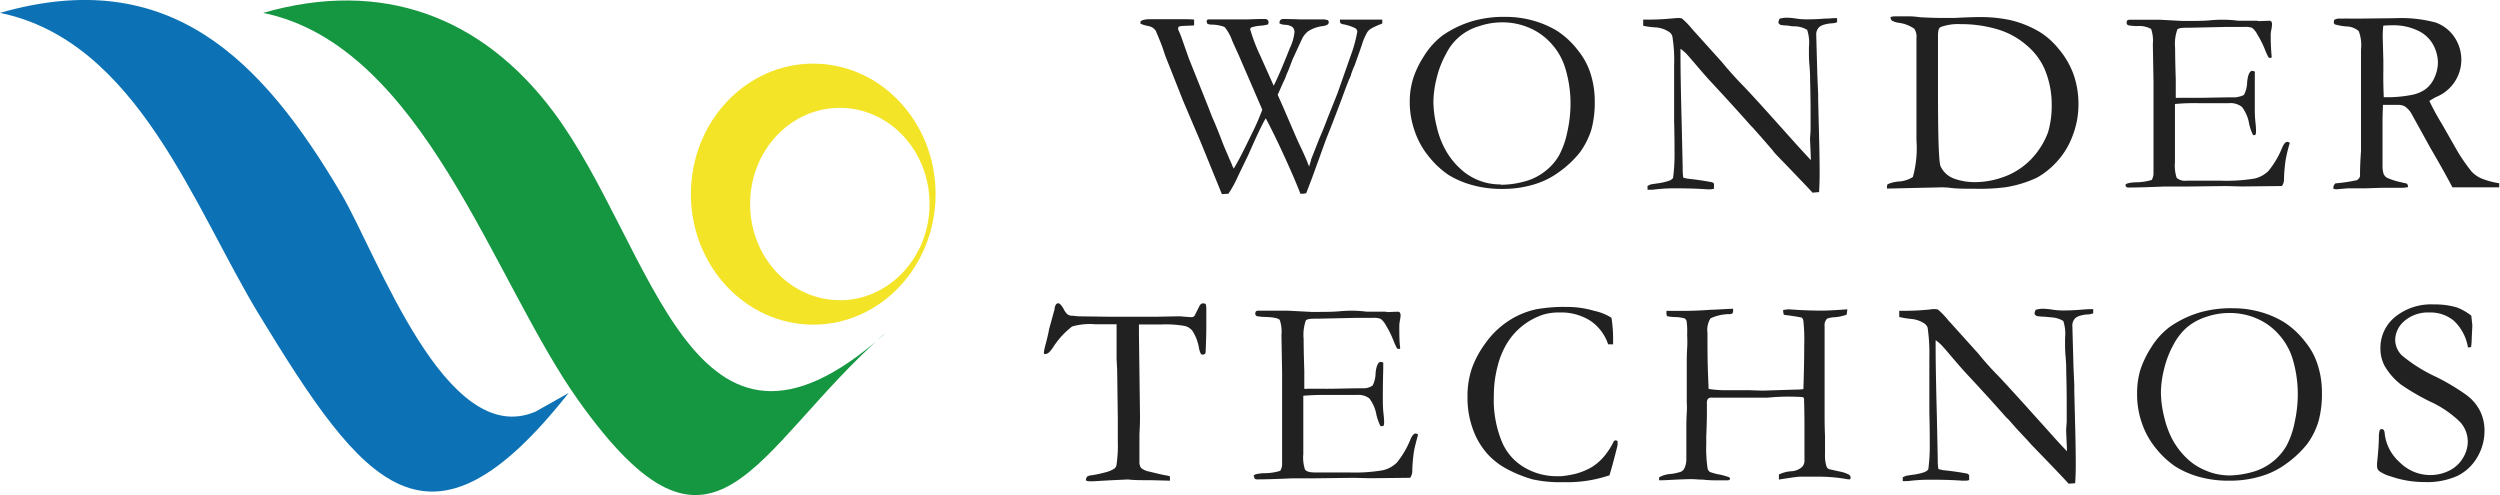
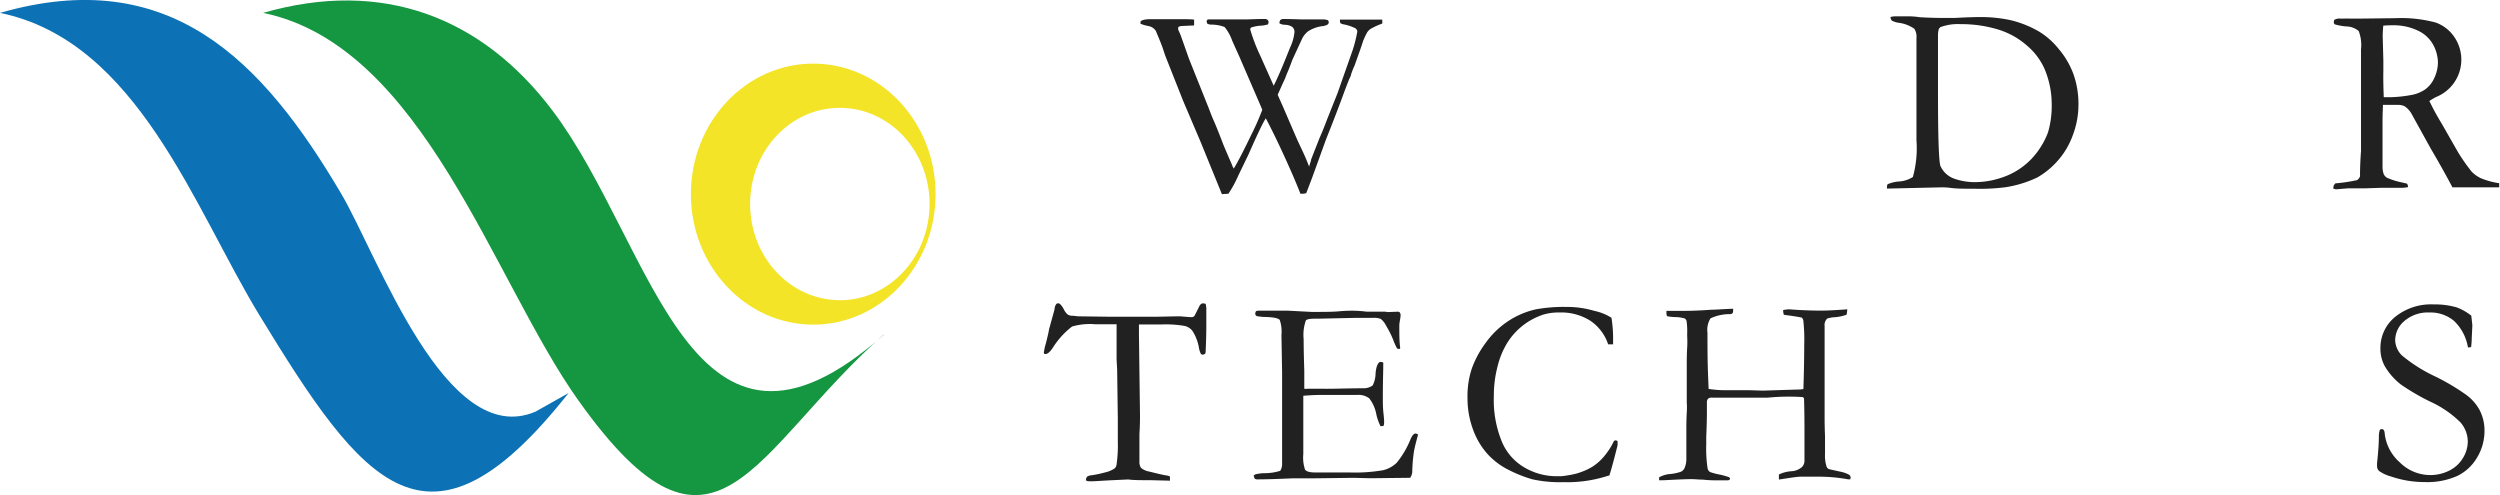
<svg xmlns="http://www.w3.org/2000/svg" id="レイヤー_1" data-name="レイヤー 1" viewBox="0 0 306.49 60.7">
  <defs>
    <style>.cls-1{fill:#0c72b5;}.cls-2{fill:#159640;}.cls-3{fill:#f3e428;}.cls-4{fill:#212121;}</style>
  </defs>
  <title>logo</title>
  <path class="cls-1" d="M210.42,436.81c-11,4.73-19.34-19.12-23.85-26.75-9.64-16.33-21-28.12-41.81-22.13,16.86,3.46,23.8,23.93,31.82,37.09,12.72,20.86,20.68,31.31,37.89,9.51l-4.05,2.28" transform="translate(-144.76 -386.35)" />
  <path class="cls-2" d="M253.1,427.36c-16.1,14.24-20.62,31.7-37.44,8.07-10.49-14.73-19-43.45-38.64-47.5,14.64-4.22,26.84.52,35.49,12,12.5,16.58,16.92,48.41,40.59,27.47" transform="translate(-144.76 -386.35)" />
  <path class="cls-3" d="M244.46,394.15c-8.29,0-15,7.17-15,16s6.73,16,15,16,15-7.17,15-16S252.75,394.15,244.46,394.15Zm3.26,29c-6.06,0-11-5.27-11-11.79s4.91-11.79,11-11.79,11,5.28,11,11.79S253.77,423.16,247.72,423.16Z" transform="translate(-144.76 -386.35)" />
  <path class="cls-4" d="M284.58,389.26V389c.15-.2.58-.3,1.27-.3l1.5,0h1.26c1.41,0,2.26,0,2.54.06a1.8,1.8,0,0,1,0,.29,4.06,4.06,0,0,1,0,.42l-1.59.07-.3.08a.64.64,0,0,0-.07.24.76.76,0,0,0,.1.31q.12.27.24.57l1,2.83,2.42,6.05c.28.74.47,1.22.57,1.43.3.68.68,1.62,1.14,2.83.16.42.55,1.33,1.16,2.72,0,.09.1.23.19.42.49-.78,1.19-2.15,2.13-4.1a30.51,30.51,0,0,0,1.37-3.11l-.13-.32-2.72-6.29c-.36-.79-.64-1.41-.84-1.87a5.63,5.63,0,0,0-.93-1.67,4.56,4.56,0,0,0-1.73-.29l-.34-.08a.51.51,0,0,1-.13-.33.34.34,0,0,1,.15-.23l.72,0,1,0,.52,0H296l.79,0h.83l1.51-.05h.7a.45.45,0,0,1,.34.12.38.38,0,0,1,.11.26.82.82,0,0,1-.07.28,3.68,3.68,0,0,1-.92.16,4.63,4.63,0,0,0-1.11.21.29.29,0,0,0-.15.25,21.75,21.75,0,0,0,1.23,3.21l1.65,3.69q.75-1.49,2-4.66a5.69,5.69,0,0,0,.55-1.94.84.84,0,0,0-.27-.61,1.7,1.7,0,0,0-.94-.26l-.34-.05-.29-.12,0-.13a.69.69,0,0,1,.09-.27.64.64,0,0,1,.29-.14c.16,0,.91,0,2.24.05h1.1l.67,0,1.13,0,.39.08a.36.36,0,0,1,.13.25.38.38,0,0,1-.13.29,1.5,1.5,0,0,1-.61.2,4.26,4.26,0,0,0-1.8.64,2.77,2.77,0,0,0-.71.87l-1.2,2.6c-.29.79-.52,1.39-.71,1.78a6.17,6.17,0,0,1-.42,1l-.68,1.53q.18.42.6,1.35l1.66,3.85c.07.17.29.65.66,1.43s.68,1.5.93,2.17l.24-.77,0-.08,1-2.55c.34-.78.68-1.6,1-2.47l1.24-3.11,1.86-5.29a16.52,16.52,0,0,0,.47-1.76l.05-.26a1.25,1.25,0,0,0,.05-.26.53.53,0,0,0-.23-.4,5.66,5.66,0,0,0-1.59-.51.94.94,0,0,1-.26-.14,1,1,0,0,1-.05-.3v-.12l.86,0,1.24,0h2.61l.48,0,0,.16a2.79,2.79,0,0,1,0,.33,8.64,8.64,0,0,0-1.41.64,1.57,1.57,0,0,0-.43.42,8.75,8.75,0,0,0-.56,1.22q0,.09-1,2.88a8.18,8.18,0,0,0-.43,1.1c0,.13-.14.36-.28.69l-.25.64-.18.47q-1.06,2.91-2.34,6.1l-1.74,4.8-.7,1.83a2.16,2.16,0,0,1-.39.07l-.33,0c-.14-.4-.45-1.15-.92-2.25q-1.84-4.21-3.32-7l-.19.32c-.54,1-1.18,2.42-1.94,4.14l-1.23,2.54a14.26,14.26,0,0,1-1.22,2.25l-.8.05-2.6-6.38-2.15-5.05-1.9-4.8c-.13-.31-.24-.61-.34-.88l-.21-.63c-.1-.34-.4-1.09-.9-2.27a1.35,1.35,0,0,0-.93-.6A4.8,4.8,0,0,1,284.58,389.26Z" transform="translate(-144.76 -386.35)" />
-   <path class="cls-4" d="M317.59,399A9.63,9.63,0,0,1,318,396a11.53,11.53,0,0,1,1.33-2.77,9.38,9.38,0,0,1,2.25-2.51,12.73,12.73,0,0,1,3.66-1.77,13.78,13.78,0,0,1,4.15-.53,12.35,12.35,0,0,1,3.31.45,11.87,11.87,0,0,1,2.93,1.25,10.36,10.36,0,0,1,2.64,2.48,8.52,8.52,0,0,1,1.39,2.49,11.09,11.09,0,0,1,.61,3.62,12.88,12.88,0,0,1-.41,3.52,9.64,9.64,0,0,1-1.38,2.76,12.46,12.46,0,0,1-2.59,2.45,9.92,9.92,0,0,1-3,1.5,13.15,13.15,0,0,1-3.93.57,13.38,13.38,0,0,1-3.81-.5,11.26,11.26,0,0,1-2.8-1.21,10.89,10.89,0,0,1-2.3-2.11,10,10,0,0,1-1.79-3.09A10.73,10.73,0,0,1,317.59,399Zm11.18,10a10.76,10.76,0,0,0,2.8-.38,6.89,6.89,0,0,0,2.58-1.25,6.6,6.6,0,0,0,1.76-2,10.51,10.51,0,0,0,1-2.86,16.11,16.11,0,0,0,.39-3.5,14.84,14.84,0,0,0-.65-4.32,7.77,7.77,0,0,0-1.62-2.9,7.65,7.65,0,0,0-2.72-2,8.27,8.27,0,0,0-3.39-.7,8.76,8.76,0,0,0-2.86.48,6.48,6.48,0,0,0-4,3.35,11.64,11.64,0,0,0-1.17,3,12.44,12.44,0,0,0-.4,2.92,13,13,0,0,0,.4,3,10.64,10.64,0,0,0,1.1,2.92,9,9,0,0,0,1.72,2.2,7.15,7.15,0,0,0,5,2Z" transform="translate(-144.76 -386.35)" />
-   <path class="cls-4" d="M346.21,389.51l0-.76a31.63,31.63,0,0,0,3.66-.15l.63-.05a3.25,3.25,0,0,1,.44.05,9.56,9.56,0,0,1,1.25,1.29l.29.32,3.38,3.75.48.58c.69.8,1.31,1.49,1.87,2.06s1.66,1.75,3.28,3.55l3.83,4.27,1.44,1.56,0-.26c-.06-1.49-.1-2.28-.1-2.36l.07-1,0-1.5v-.69c0-.44,0-1.8-.06-4.07,0-.31,0-.9-.08-1.76s-.06-1.62-.06-2.27a5,5,0,0,0-.22-2.06,3.12,3.12,0,0,0-1.43-.43c-.2,0-.51,0-.94-.1a4.92,4.92,0,0,1-.89-.08.57.57,0,0,1-.27-.27,1.56,1.56,0,0,1,.14-.48,3,3,0,0,1,.87-.13,7.52,7.52,0,0,1,1.13.1,8,8,0,0,0,1.21.1c.5,0,1.28,0,2.33-.09.6,0,1-.06,1.24-.06h.28l0,.51a2,2,0,0,1-.69.13,4,4,0,0,0-.82.14,1.71,1.71,0,0,0-.67.31,1.28,1.28,0,0,0-.38.85l.14,5.08.1,2.34v.67l.08,3.24c.06,2.21.1,4.13.1,5.76,0,.35,0,1.12-.07,2.3l-.8.07q-.57-.64-3.88-4.07c-.51-.52-.86-.89-1-1.11l-1.38-1.59c-.54-.6-.88-1-1-1.13l-.35-.36q-1.76-2-4.54-5c-.51-.53-1.25-1.37-2.22-2.51-.61-.72-1-1.16-1.16-1.32a5.29,5.29,0,0,0-.66-.55l0,.54q0,3.14.15,8.65l.12,5.32c0,.45,0,.88.08,1.3l.56.12c1,.1,2,.25,3,.44l.2.15,0,.63a1.61,1.61,0,0,1-.41.08l-.43,0c-1.06-.08-2.34-.12-3.85-.12a19.58,19.58,0,0,0-2.82.17h-.22l-.42,0v-.47l.41-.19.75-.11a7.14,7.14,0,0,0,1.47-.33,1,1,0,0,0,.5-.34,22,22,0,0,0,.18-3.27c0-.67,0-1.89-.05-3.67V399l0-4.6a18.21,18.21,0,0,0-.22-3.62,1,1,0,0,0-.4-.52,3.38,3.38,0,0,0-1.61-.55A9.78,9.78,0,0,1,346.21,389.51Z" transform="translate(-144.76 -386.35)" />
  <path class="cls-4" d="M376.16,408.94a4.43,4.43,0,0,1,1.4-.34,3.58,3.58,0,0,0,1.71-.55,13.18,13.18,0,0,0,.44-4.5V401l0-1.53,0-1.13,0-2.07,0-5.23a1.8,1.8,0,0,0-.26-1.16,4.27,4.27,0,0,0-1.95-.74,2.63,2.63,0,0,1-.8-.26.68.68,0,0,1-.17-.45,3.23,3.23,0,0,1,.51-.08h1.74a9.49,9.49,0,0,1,1.32.11q1.47.09,3,.09c.3,0,.73,0,1.28,0,1.48-.08,2.54-.11,3.19-.11a17.36,17.36,0,0,1,3.67.38,12.83,12.83,0,0,1,3.55,1.43,9.21,9.21,0,0,1,2.34,2.08,10.23,10.23,0,0,1,1.82,3.09,10.94,10.94,0,0,1,.62,3.78,10.55,10.55,0,0,1-.69,3.72,9.6,9.6,0,0,1-1.91,3.2,9.75,9.75,0,0,1-2.47,2,14.16,14.16,0,0,1-3.84,1.18,24.92,24.92,0,0,1-3.81.19c-1.21,0-2.2,0-3-.11a7.43,7.43,0,0,0-1-.06l-.18,0-6.57.15,0-.13a.48.48,0,0,1,0-.18Zm8.2-.68a7.56,7.56,0,0,0,2.48.42,10.17,10.17,0,0,0,3.18-.51,8.84,8.84,0,0,0,4.73-3.51,9.39,9.39,0,0,0,1.09-2.09,11.55,11.55,0,0,0,.45-3.54,11.11,11.11,0,0,0-.88-4.24,8,8,0,0,0-2.15-2.85,9.59,9.59,0,0,0-3.63-2,15.56,15.56,0,0,0-4.51-.63,6.17,6.17,0,0,0-2.48.37,2.15,2.15,0,0,0-.19.22,3,3,0,0,0-.1.74c0,.14,0,.31,0,.5,0,1.24,0,2.23,0,3v3.64c0,5.34.1,8.32.3,8.92A2.93,2.93,0,0,0,384.36,408.26Z" transform="translate(-144.76 -386.35)" />
-   <path class="cls-4" d="M405.32,409a.8.8,0,0,1,.28-.17,4.44,4.44,0,0,1,.95-.13,6.8,6.8,0,0,0,2-.29,1.59,1.59,0,0,0,.22-.91v-5.22l0-1.93,0-4-.08-4.59a4.47,4.47,0,0,0-.21-1.86,3,3,0,0,0-1.72-.35,6.63,6.63,0,0,1-1.08-.1.34.34,0,0,1-.21-.29.83.83,0,0,1,.08-.31.63.63,0,0,1,.26-.08l.55,0c.63,0,1.28,0,2,0l1.19,0,2.83.15c1.42,0,2.53,0,3.32-.08s1.33-.07,1.61-.07.86,0,1.83.12l2.29,0,.27.05,1.34-.05.16.08a.9.9,0,0,1,.11.27,5,5,0,0,1-.08.69,4.35,4.35,0,0,0-.09.58,27.58,27.58,0,0,0,.12,2.81.15.15,0,0,1-.09.13.65.65,0,0,1-.29-.05,7.88,7.88,0,0,1-.48-1.06,12.35,12.35,0,0,0-.9-1.77,2.53,2.53,0,0,0-.63-.8,2.34,2.34,0,0,0-.94-.12l-1.47,0h-.69l-4.61.1h-.4c-.6,0-.95.07-1.07.22a5.34,5.34,0,0,0-.27,2.27c0,.13,0,1.42.08,3.86v2.24a1.46,1.46,0,0,0,.38,0h1.08c.55,0,.93,0,1.12,0l.34,0c1.15,0,2.64-.06,4.46-.06.57-.1.9-.21,1-.34a3.39,3.39,0,0,0,.37-1.51c.08-.82.26-1.28.55-1.39a.86.86,0,0,1,.39.09,1,1,0,0,1,0,.24c0,.07,0,.2,0,.37,0,.4,0,1.64,0,3.74,0,.56,0,1.18.08,1.87s.07,1.06.07,1.12a1.58,1.58,0,0,1-.05.38.4.4,0,0,1-.2.07h-.11a6.5,6.5,0,0,1-.49-1.41,4.56,4.56,0,0,0-.88-2.05A2.25,2.25,0,0,0,418,399l-.83,0-1.78,0h-1.05a25.62,25.62,0,0,0-2.94.1v7.15a4.85,4.85,0,0,0,.21,1.9,1.53,1.53,0,0,0,1.2.35l1,0,1,0,2.18,0a21.31,21.31,0,0,0,4.17-.26,3.57,3.57,0,0,0,1.71-.94,11.09,11.09,0,0,0,1.7-2.91c.2-.43.4-.65.6-.65a.53.53,0,0,1,.31.13,17.52,17.52,0,0,0-.51,2.1,19.27,19.27,0,0,0-.2,2.3,1.4,1.4,0,0,1-.26.89h-.35l-4.55.05-2-.05-4.86.06h-2l-.7,0c-1.94.08-3.37.12-4.28.12a.48.48,0,0,1-.34-.08.29.29,0,0,1-.08-.24Z" transform="translate(-144.76 -386.35)" />
  <path class="cls-4" d="M431.07,408.83a20.35,20.35,0,0,0,2.63-.39.83.83,0,0,0,.39-.48v-.18c0-.27,0-1.24.12-2.92,0-.48,0-.94,0-1.39l0-1.92,0-2.18,0-4.06,0-2.9a4.82,4.82,0,0,0-.28-2.25,2.4,2.4,0,0,0-1.55-.57,7.18,7.18,0,0,1-1.37-.25.27.27,0,0,1-.13-.26.92.92,0,0,1,.05-.29,1.22,1.22,0,0,1,.74-.16l.44,0a5.49,5.49,0,0,1,.68,0h1.33l4.24-.05a16.5,16.5,0,0,1,5,.53,4.64,4.64,0,0,1,2.3,1.79,4.93,4.93,0,0,1-2.24,7.34,9.2,9.2,0,0,0-.83.49,31,31,0,0,0,1.51,2.77l2,3.5a23.44,23.44,0,0,0,1.68,2.4,3.9,3.9,0,0,0,1.13.8,9.34,9.34,0,0,0,2.24.61c0,.11,0,.2,0,.26a2.36,2.36,0,0,1,0,.25c-1.47,0-3.18,0-5.15,0l-.58,0q-1.14-2.17-2.68-4.79l-2.38-4.31a2.8,2.8,0,0,0-.8-.84,1.8,1.8,0,0,0-.83-.17l-1.38,0-.45,0c0,.34-.05,1-.05,2.1v5.5a2.82,2.82,0,0,0,.13.85,1,1,0,0,0,.43.49,9,9,0,0,0,1.78.56l.65.15a.65.65,0,0,1,.13.43,4.39,4.39,0,0,1-.61.08c-.95,0-1.62,0-2,0h-.49l-2.17.07-2.11,0-1.45.12-.32-.07,0-.16C430.85,409.07,430.92,409,431.07,408.83ZM437,398.27h.65a15.76,15.76,0,0,0,2.7-.27,4.35,4.35,0,0,0,1.73-.69,3.46,3.46,0,0,0,1.12-1.41,4.53,4.53,0,0,0,.44-1.93,4.73,4.73,0,0,0-.69-2.32,4.09,4.09,0,0,0-1.82-1.57,6.85,6.85,0,0,0-3.06-.63c-.29,0-.67,0-1.13.05-.05.56-.07,1-.07,1.29l.08,3v1.24Q436.92,396.32,437,398.27Z" transform="translate(-144.76 -386.35)" />
  <path class="cls-4" d="M273.37,426.72l.67-2.43a1.3,1.3,0,0,1,.18-.62.34.34,0,0,1,.26-.14c.2,0,.42.24.68.7a2.06,2.06,0,0,0,.45.64,1,1,0,0,0,.51.19l.16,0,.69.07,3.8.05,4.49,0h1.31l2.5-.05.4,0c.73.07,1.18.1,1.35.1a.46.46,0,0,0,.38-.16s.21-.4.54-1.07c.13-.3.3-.46.51-.46a.93.93,0,0,1,.32.07,2.52,2.52,0,0,1,.08.58l0,.64,0,1.36c0,.33,0,1.4-.08,3.21a.68.68,0,0,1-.07.32.58.58,0,0,1-.3.11.29.29,0,0,1-.23-.12,2.61,2.61,0,0,1-.23-.75,5.52,5.52,0,0,0-.81-2.07,1.73,1.73,0,0,0-.93-.58,13.51,13.51,0,0,0-2.89-.18h-2.72c0,.43,0,.82,0,1.18l.13,10c0,.39,0,1.15-.07,2.25l0,2.15,0,1.19a1.38,1.38,0,0,0,.19.81,2.24,2.24,0,0,0,1.05.46c1,.25,1.64.4,2,.46a1.58,1.58,0,0,1,.5.13v.52l-2.29-.06c-1.25,0-2.2,0-2.83-.09l-2.35.11-1.72.1a6.23,6.23,0,0,1-.88,0l-.23-.09a.73.73,0,0,1,.15-.47,1.32,1.32,0,0,1,.59-.17,13.62,13.62,0,0,0,1.59-.34,3.47,3.47,0,0,0,1.21-.51.83.83,0,0,0,.22-.48,16.58,16.58,0,0,0,.15-2.79V437.7l-.08-6-.07-1.29,0-4.31H279a7.82,7.82,0,0,0-2.81.28,10.08,10.08,0,0,0-2.34,2.57c-.35.53-.65.8-.91.8l-.14,0a.41.41,0,0,1-.07-.18,8,8,0,0,1,.26-1.16Q273.31,427.16,273.37,426.72Z" transform="translate(-144.76 -386.35)" />
  <path class="cls-4" d="M298.44,444.67a.69.69,0,0,1,.27-.18,5.36,5.36,0,0,1,1-.13,6.39,6.39,0,0,0,2-.29,1.53,1.53,0,0,0,.23-.9l0-1.13,0-4.09,0-1.94v-4l-.08-4.59a4.41,4.41,0,0,0-.21-1.85c-.19-.21-.76-.33-1.72-.36a6.61,6.61,0,0,1-1.07-.1.32.32,0,0,1-.21-.29.64.64,0,0,1,.08-.3.48.48,0,0,1,.26-.08h.54c.64,0,1.29,0,2,0l1.18,0,2.84.15c1.41,0,2.52,0,3.31-.07s1.33-.08,1.61-.08.86,0,1.84.12l2.28,0,.27.05,1.34-.05.16.08a1,1,0,0,1,.11.27,3.79,3.79,0,0,1-.08.69,5.75,5.75,0,0,0-.08.58c0,1.11,0,2.05.11,2.82a.16.16,0,0,1-.09.13.93.93,0,0,1-.29-.05,8.17,8.17,0,0,1-.48-1.07,12.17,12.17,0,0,0-.89-1.77,2.45,2.45,0,0,0-.63-.79,2.15,2.15,0,0,0-.94-.13l-1.47,0-.7,0-4.61.1h-.4c-.59,0-.95.07-1.07.22a5.37,5.37,0,0,0-.27,2.27c0,.13,0,1.42.08,3.87v2.23a1.17,1.17,0,0,0,.38,0h.28l.8,0,1.12,0a1.78,1.78,0,0,0,.34,0c1.16,0,2.64-.06,4.46-.06a1.91,1.91,0,0,0,1-.34,3.34,3.34,0,0,0,.36-1.51c.08-.81.27-1.27.55-1.38a1,1,0,0,1,.39.08,1.2,1.2,0,0,1,0,.24c0,.08,0,.2,0,.37,0,.4-.05,1.65-.05,3.74,0,.56,0,1.19.08,1.88s.08,1.06.08,1.11a2.3,2.3,0,0,1-.05.39.49.49,0,0,1-.2.06H314a6.42,6.42,0,0,1-.5-1.41,4.51,4.51,0,0,0-.88-2,2.18,2.18,0,0,0-1.49-.41c-.15,0-.43,0-.82,0s-1,0-1.78,0h-1.05a28.17,28.17,0,0,0-2.94.1l0,.53,0,2.95,0,1.86,0,1.82a4.62,4.62,0,0,0,.21,1.89c.18.24.58.35,1.2.35h1l1,0c.59,0,1.31,0,2.18,0a20.34,20.34,0,0,0,4.17-.27,3.58,3.58,0,0,0,1.71-.94,11,11,0,0,0,1.69-2.9q.3-.66.6-.66a.51.51,0,0,1,.31.13q-.44,1.61-.51,2.1a19.26,19.26,0,0,0-.2,2.31,1.44,1.44,0,0,1-.26.89h-.35l-4.55.05-2-.05-4.85.06h-2.67c-1.94.09-3.37.13-4.29.13a.53.53,0,0,1-.33-.08.32.32,0,0,1-.09-.24Z" transform="translate(-144.76 -386.35)" />
  <path class="cls-4" d="M342.32,425.31a16.45,16.45,0,0,1,.2,2.55c0,.17,0,.41,0,.7a1.77,1.77,0,0,1-.33,0l-.28,0a5.6,5.6,0,0,0-2.2-2.9,6.67,6.67,0,0,0-3.78-1,6.47,6.47,0,0,0-2,.27,8.24,8.24,0,0,0-4.39,3.46,10.15,10.15,0,0,0-1.2,2.94,13.94,13.94,0,0,0-.44,3.53,13.44,13.44,0,0,0,1,5.68,6.59,6.59,0,0,0,2.87,3.19,7.76,7.76,0,0,0,3.66,1l.76,0a13.61,13.61,0,0,0,1.75-.3,8.28,8.28,0,0,0,1.94-.8,6.23,6.23,0,0,0,1.5-1.29,8.62,8.62,0,0,0,1.25-1.94l.19-.07a.63.63,0,0,1,.25.1c0,.26,0,.42,0,.5-.45,1.81-.78,3-1,3.7l-.64.19a16,16,0,0,1-5,.64,15.49,15.49,0,0,1-3.81-.35A15.9,15.9,0,0,1,329.8,444a8.9,8.9,0,0,1-2.62-1.93,9.11,9.11,0,0,1-1.81-3,11.06,11.06,0,0,1-.7-4,10.6,10.6,0,0,1,.55-3.6,12.2,12.2,0,0,1,1.69-3.1,10.49,10.49,0,0,1,2.7-2.62,10.1,10.1,0,0,1,3.46-1.48,19.12,19.12,0,0,1,3.78-.29,11.47,11.47,0,0,1,3.36.48A6.33,6.33,0,0,1,342.32,425.31Z" transform="translate(-144.76 -386.35)" />
  <path class="cls-4" d="M348.16,445.23v-.36a3.28,3.28,0,0,1,1.25-.4,5.53,5.53,0,0,0,1.43-.29.94.94,0,0,0,.43-.43,2.72,2.72,0,0,0,.23-1.08l0-1.22,0-1.12,0-1.32c0-.55,0-1.23.05-2.05s0-1.26,0-1.31v-4.39c0-.69,0-1.45.05-2.26s0-1.37,0-1.68a8.93,8.93,0,0,0-.07-1.6.52.52,0,0,0-.24-.33,4.49,4.49,0,0,0-1.15-.17c-.5,0-.85-.08-1-.11a.78.78,0,0,1-.08-.32c0-.09,0-.2,0-.33l.6,0,1.5,0c1.07,0,2.21-.05,3.41-.14.58,0,1.47-.08,2.66-.12a1.49,1.49,0,0,1,0,.28.4.4,0,0,1-.07.26.39.39,0,0,1-.25.12,5.55,5.55,0,0,0-2.45.52,2.68,2.68,0,0,0-.37,1.77c0,1.73,0,3.53.08,5.37l.06,1.51a13.07,13.07,0,0,0,2.09.16l.64,0,2.35,0,1.56.05,4.07-.13a5.47,5.47,0,0,0,.91-.06c.06-1.86.1-3.67.1-5.41a21.42,21.42,0,0,0-.11-3,.57.57,0,0,0-.23-.37c-.06,0-.61-.12-1.65-.26a3.64,3.64,0,0,1-.51-.08,1.71,1.71,0,0,1-.08-.57,5.73,5.73,0,0,1,.69-.09l1.06.07c1,.06,2,.09,2.95.09.63,0,1.68-.05,3.16-.16a3.9,3.9,0,0,1-.09.66,5.28,5.28,0,0,1-1.46.31,3.21,3.21,0,0,0-.92.17,1.11,1.11,0,0,0-.31.92c0,.1,0,.22,0,.35,0,.38,0,.63,0,.75v3l0,1.49,0,2.79,0,2.63c0,.52,0,1.34.05,2.45V442a4.42,4.42,0,0,0,.19,1.55.56.56,0,0,0,.32.32l1.3.29a3.92,3.92,0,0,1,1.14.39.44.44,0,0,1,.19.36l-.05.2h-.08l-.21,0a19.74,19.74,0,0,0-3.67-.32c-1,0-1.72,0-2.14,0s-1.31.15-2.64.35a2.39,2.39,0,0,1,0-.31,2.24,2.24,0,0,1,0-.31,4.05,4.05,0,0,1,1.57-.4,2.14,2.14,0,0,0,1.26-.52,1.11,1.11,0,0,0,.3-.85v-2.31c0-.7,0-1.08,0-1.14,0-.91,0-2.24-.05-4,0-.15-.09-.24-.17-.27a26.7,26.7,0,0,0-4.28.07c-.52,0-.9,0-1.16,0l-1.62,0c-.82,0-1.57,0-2.27,0l-.95,0-.82,0a.68.68,0,0,0-.51.14.79.79,0,0,0-.13.53v1.12c0,.18,0,1.19-.08,3,0,.38,0,.69,0,.93a16.31,16.31,0,0,0,.16,2.92.7.7,0,0,0,.29.47,6.91,6.91,0,0,0,1.25.33,10.08,10.08,0,0,1,1.12.32l.1.16a.19.19,0,0,1-.07.14.41.41,0,0,1-.27.08h-.3l-.69,0c-.55,0-1.22,0-2-.09-.52,0-1-.06-1.39-.06-.68,0-1.77.05-3.28.13C348.6,445.23,348.36,445.23,348.16,445.23Z" transform="translate(-144.76 -386.35)" />
-   <path class="cls-4" d="M377.6,425.21l0-.76a31.63,31.63,0,0,0,3.66-.15,5.6,5.6,0,0,1,.63-.06,3.43,3.43,0,0,1,.44.05,9.56,9.56,0,0,1,1.25,1.29,4,4,0,0,0,.29.32l3.38,3.75.48.58c.68.81,1.31,1.49,1.87,2.06s1.65,1.76,3.28,3.56l3.83,4.26c.37.42.86.94,1.45,1.56v-.26c-.07-1.48-.1-2.27-.1-2.36l.07-1,0-1.51v-.69c0-.44,0-1.79-.06-4.07,0-.31,0-.89-.08-1.75s-.06-1.62-.06-2.28a4.93,4.93,0,0,0-.22-2.05,3.13,3.13,0,0,0-1.43-.44l-.94-.09a5,5,0,0,1-.89-.08.66.66,0,0,1-.27-.28,1.34,1.34,0,0,1,.15-.48,3.26,3.26,0,0,1,.86-.13,9.13,9.13,0,0,1,1.13.1,8,8,0,0,0,1.22.11c.49,0,1.27,0,2.32-.09.6-.05,1-.07,1.24-.07h.28l0,.51a2,2,0,0,1-.69.14,3.52,3.52,0,0,0-.82.13,1.63,1.63,0,0,0-.67.31,1.28,1.28,0,0,0-.38.85l.14,5.09.1,2.33v.68l.08,3.23c.06,2.21.1,4.13.1,5.76,0,.36,0,1.13-.07,2.31l-.81.06q-.56-.65-3.86-4.06c-.52-.53-.87-.9-1.05-1.12L392,438.92l-1-1.13-.36-.35c-1.17-1.34-2.68-3-4.54-5q-.77-.81-2.22-2.52c-.61-.72-1-1.16-1.16-1.32a6.34,6.34,0,0,0-.66-.55l0,.55q0,3.13.15,8.64l.11,5.32c0,.45,0,.88.09,1.3l.56.13c1,.1,2,.24,3,.43a1,1,0,0,0,.2.15l0,.63a1.26,1.26,0,0,1-.41.08l-.44,0q-1.57-.12-3.84-.12a21.14,21.14,0,0,0-2.82.17l-.22,0a2.51,2.51,0,0,1-.41,0l0-.47.41-.18.75-.12a6.91,6.91,0,0,0,1.48-.32,1.23,1.23,0,0,0,.49-.34,22.23,22.23,0,0,0,.18-3.27c0-.67,0-1.9-.05-3.68v-2.2l0-4.6a22,22,0,0,0-.21-3.63,1.11,1.11,0,0,0-.41-.52,3.49,3.49,0,0,0-1.61-.55A10.46,10.46,0,0,1,377.6,425.21Z" transform="translate(-144.76 -386.35)" />
-   <path class="cls-4" d="M406.76,434.64a10,10,0,0,1,.39-2.92,12.11,12.11,0,0,1,1.33-2.77,9.18,9.18,0,0,1,2.25-2.5,12.73,12.73,0,0,1,3.66-1.78,13.82,13.82,0,0,1,4.15-.53,12.29,12.29,0,0,1,3.31.45,11.37,11.37,0,0,1,2.93,1.26,10.3,10.3,0,0,1,2.64,2.47,8.3,8.3,0,0,1,1.39,2.49,10.88,10.88,0,0,1,.61,3.62A12.83,12.83,0,0,1,429,438a9.2,9.2,0,0,1-1.38,2.77,12.46,12.46,0,0,1-2.59,2.44,9.81,9.81,0,0,1-3,1.5,13.05,13.05,0,0,1-3.93.57,13.39,13.39,0,0,1-3.81-.49,11,11,0,0,1-2.79-1.22,10.43,10.43,0,0,1-2.31-2.11,9.79,9.79,0,0,1-1.79-3.09A10.64,10.64,0,0,1,406.76,434.64Zm11.17,10a11.2,11.2,0,0,0,2.8-.38,7,7,0,0,0,2.58-1.25,6.85,6.85,0,0,0,1.76-2,10.27,10.27,0,0,0,1-2.87,16,16,0,0,0,.39-3.5,15.17,15.17,0,0,0-.64-4.32,7.94,7.94,0,0,0-1.63-2.9,7.61,7.61,0,0,0-2.71-2,8.3,8.3,0,0,0-3.39-.7,8.82,8.82,0,0,0-2.87.48,7.19,7.19,0,0,0-2.29,1.23,7.38,7.38,0,0,0-1.68,2.12,11.93,11.93,0,0,0-1.17,3,12.38,12.38,0,0,0-.4,2.92,13.08,13.08,0,0,0,.4,3,11.24,11.24,0,0,0,1.1,2.92,9.41,9.41,0,0,0,1.72,2.19,7.32,7.32,0,0,0,2.29,1.46A7.23,7.23,0,0,0,417.93,444.63Z" transform="translate(-144.76 -386.35)" />
  <path class="cls-4" d="M447.73,425.05c.08.71.13,1.12.13,1.22l-.07,1.43a11.06,11.06,0,0,1-.08,1.18.69.69,0,0,1-.24.06l-.15,0a5.78,5.78,0,0,0-1.74-3.28,4.5,4.5,0,0,0-3-1,4.4,4.4,0,0,0-3,1A3.13,3.13,0,0,0,438.4,428a2.73,2.73,0,0,0,.82,1.92,18.85,18.85,0,0,0,4.19,2.63,27.33,27.33,0,0,1,3.69,2.2,5.65,5.65,0,0,1,1.69,1.95,5.45,5.45,0,0,1,.56,2.48,6.31,6.31,0,0,1-.89,3.23,5.72,5.72,0,0,1-2.41,2.27,9,9,0,0,1-4,.77,12.68,12.68,0,0,1-4.18-.69,4.65,4.65,0,0,1-1.43-.66.75.75,0,0,1-.26-.55,4.21,4.21,0,0,1,0-.45c.14-1.27.21-2.32.22-3.14a2.92,2.92,0,0,1,.11-.89.28.28,0,0,1,.25-.11.29.29,0,0,1,.23.1.75.75,0,0,1,.12.4,5.51,5.51,0,0,0,1.84,3.56,5.29,5.29,0,0,0,3.73,1.57,5.13,5.13,0,0,0,2.34-.54,4,4,0,0,0,1.68-1.54,3.87,3.87,0,0,0,.6-2,3.61,3.61,0,0,0-.91-2.39,12.81,12.81,0,0,0-3.69-2.53,27.82,27.82,0,0,1-3.6-2.1,8,8,0,0,1-2-2.29,4.5,4.5,0,0,1-.51-2.18,4.88,4.88,0,0,1,1.78-3.8,7,7,0,0,1,4.75-1.55,9.55,9.55,0,0,1,2.84.37A6.59,6.59,0,0,1,447.73,425.05Z" transform="translate(-144.76 -386.35)" />
</svg>